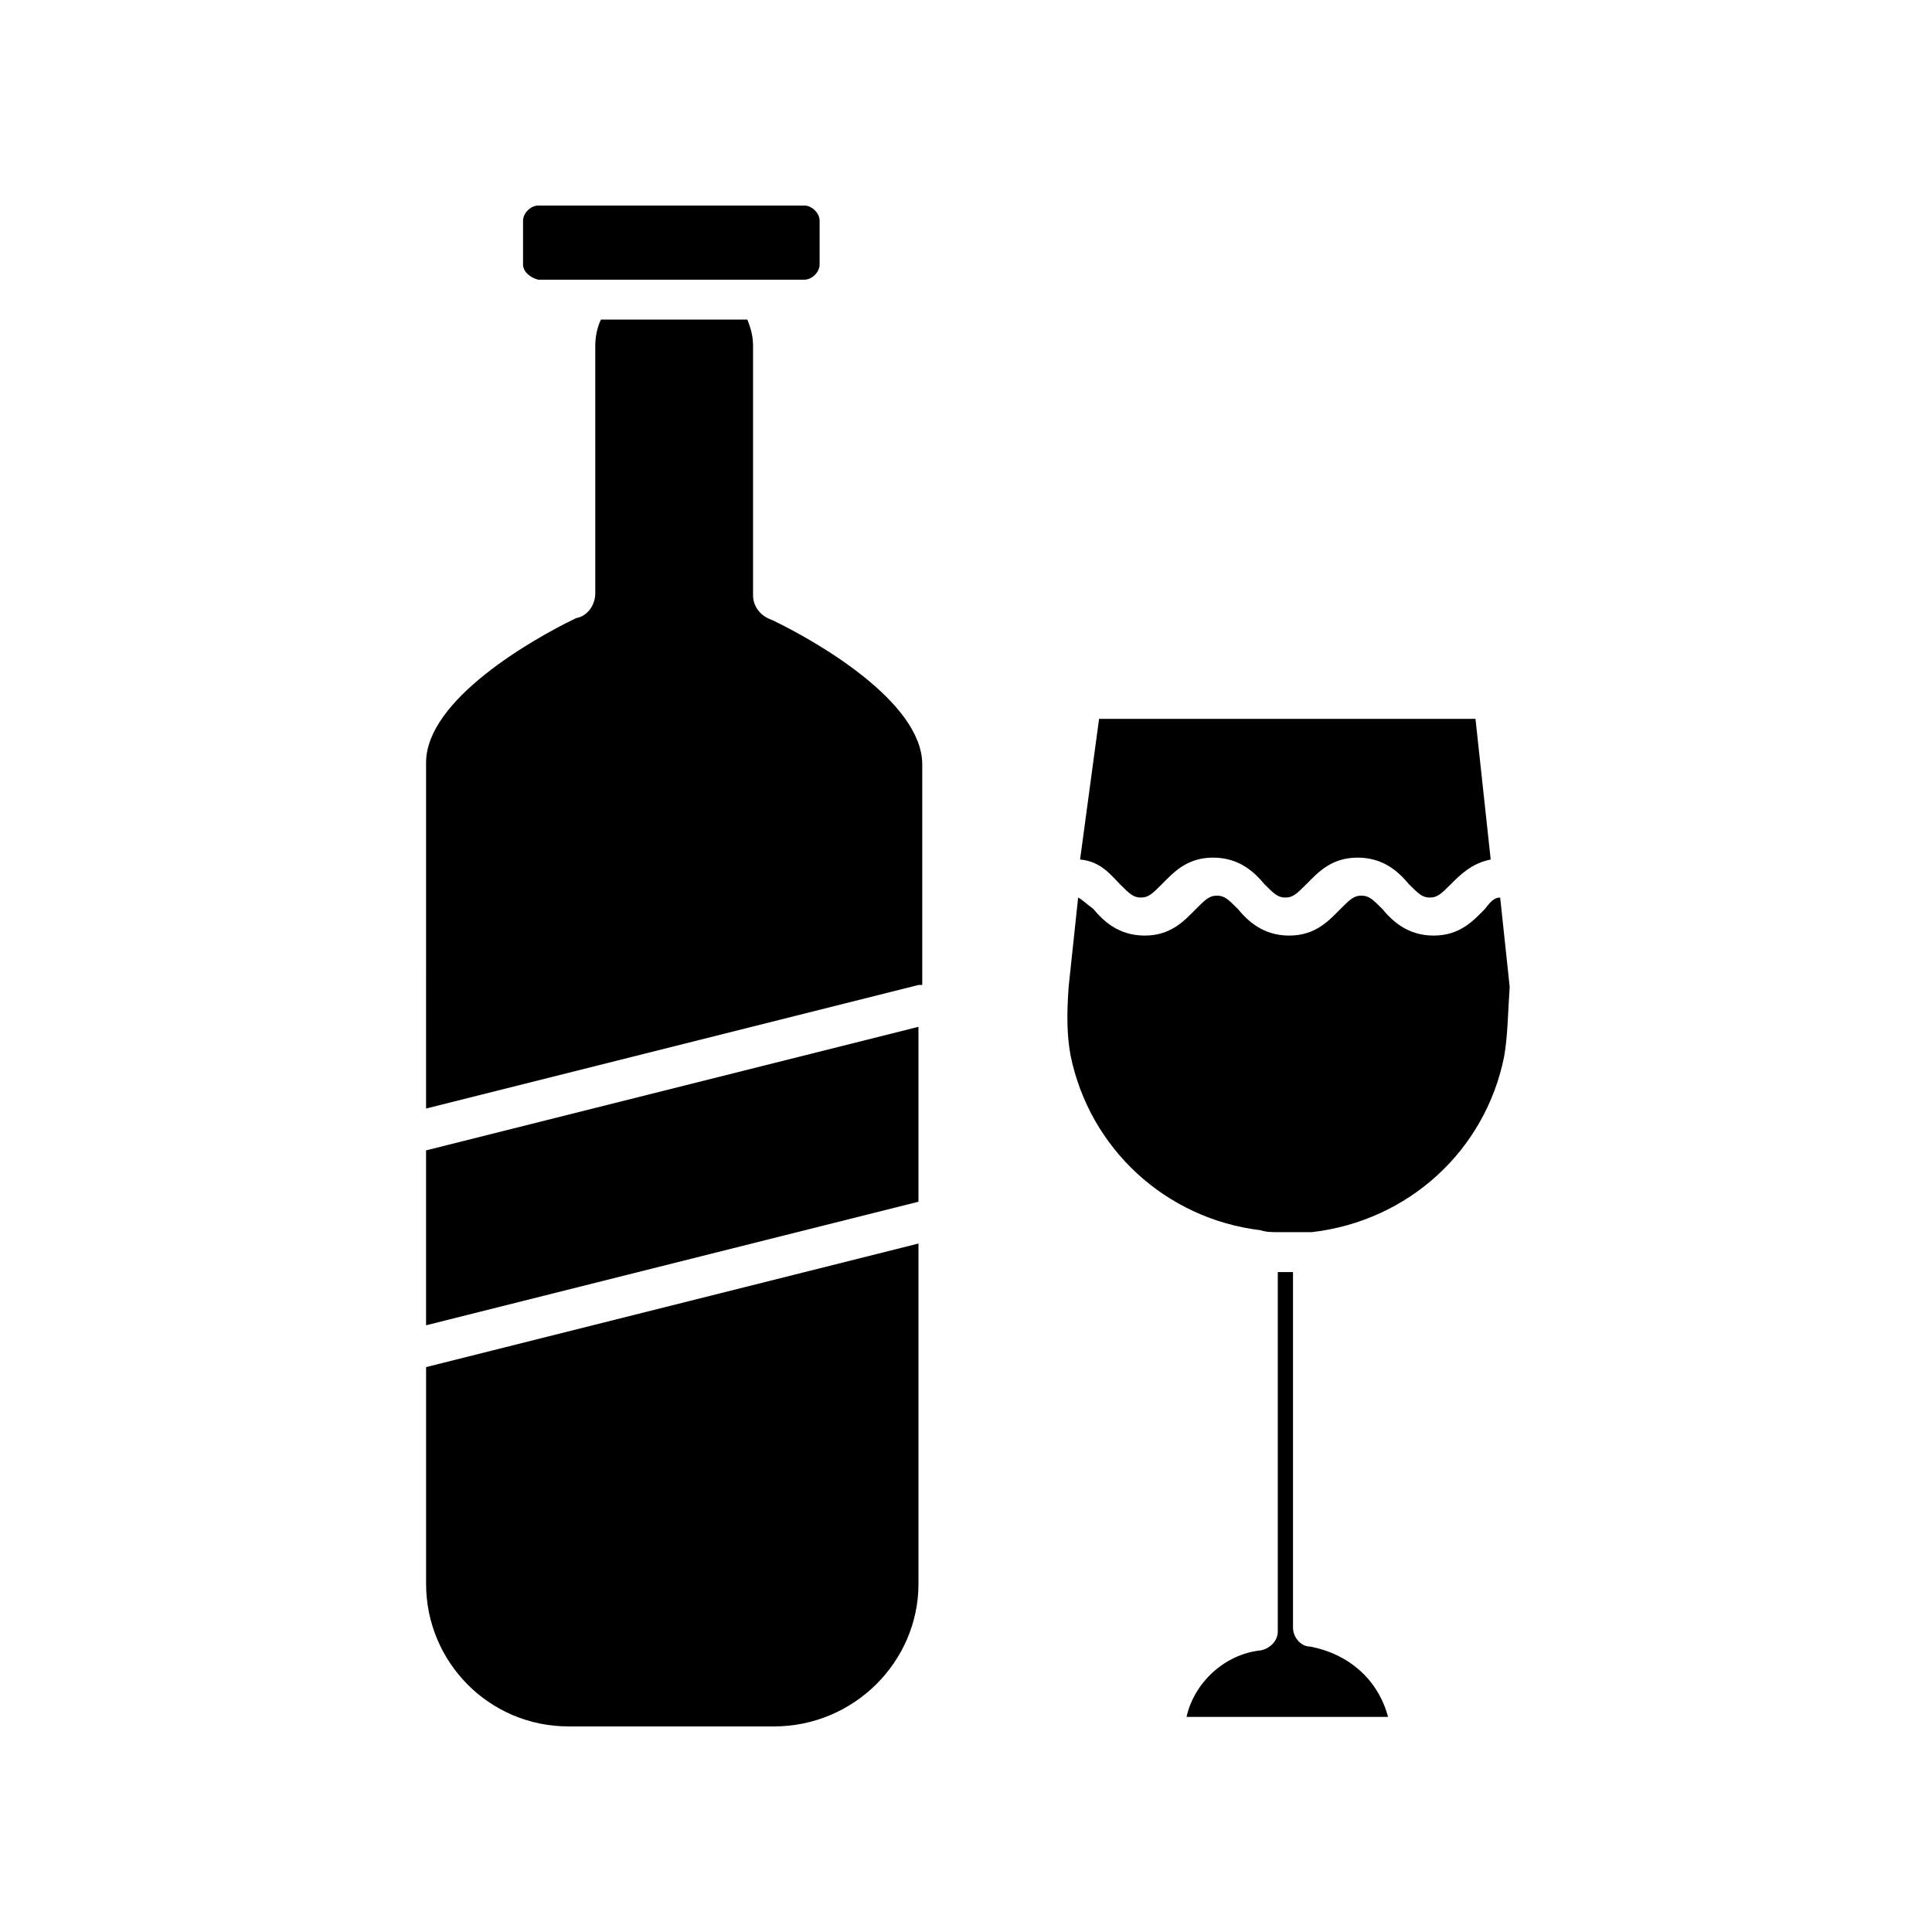
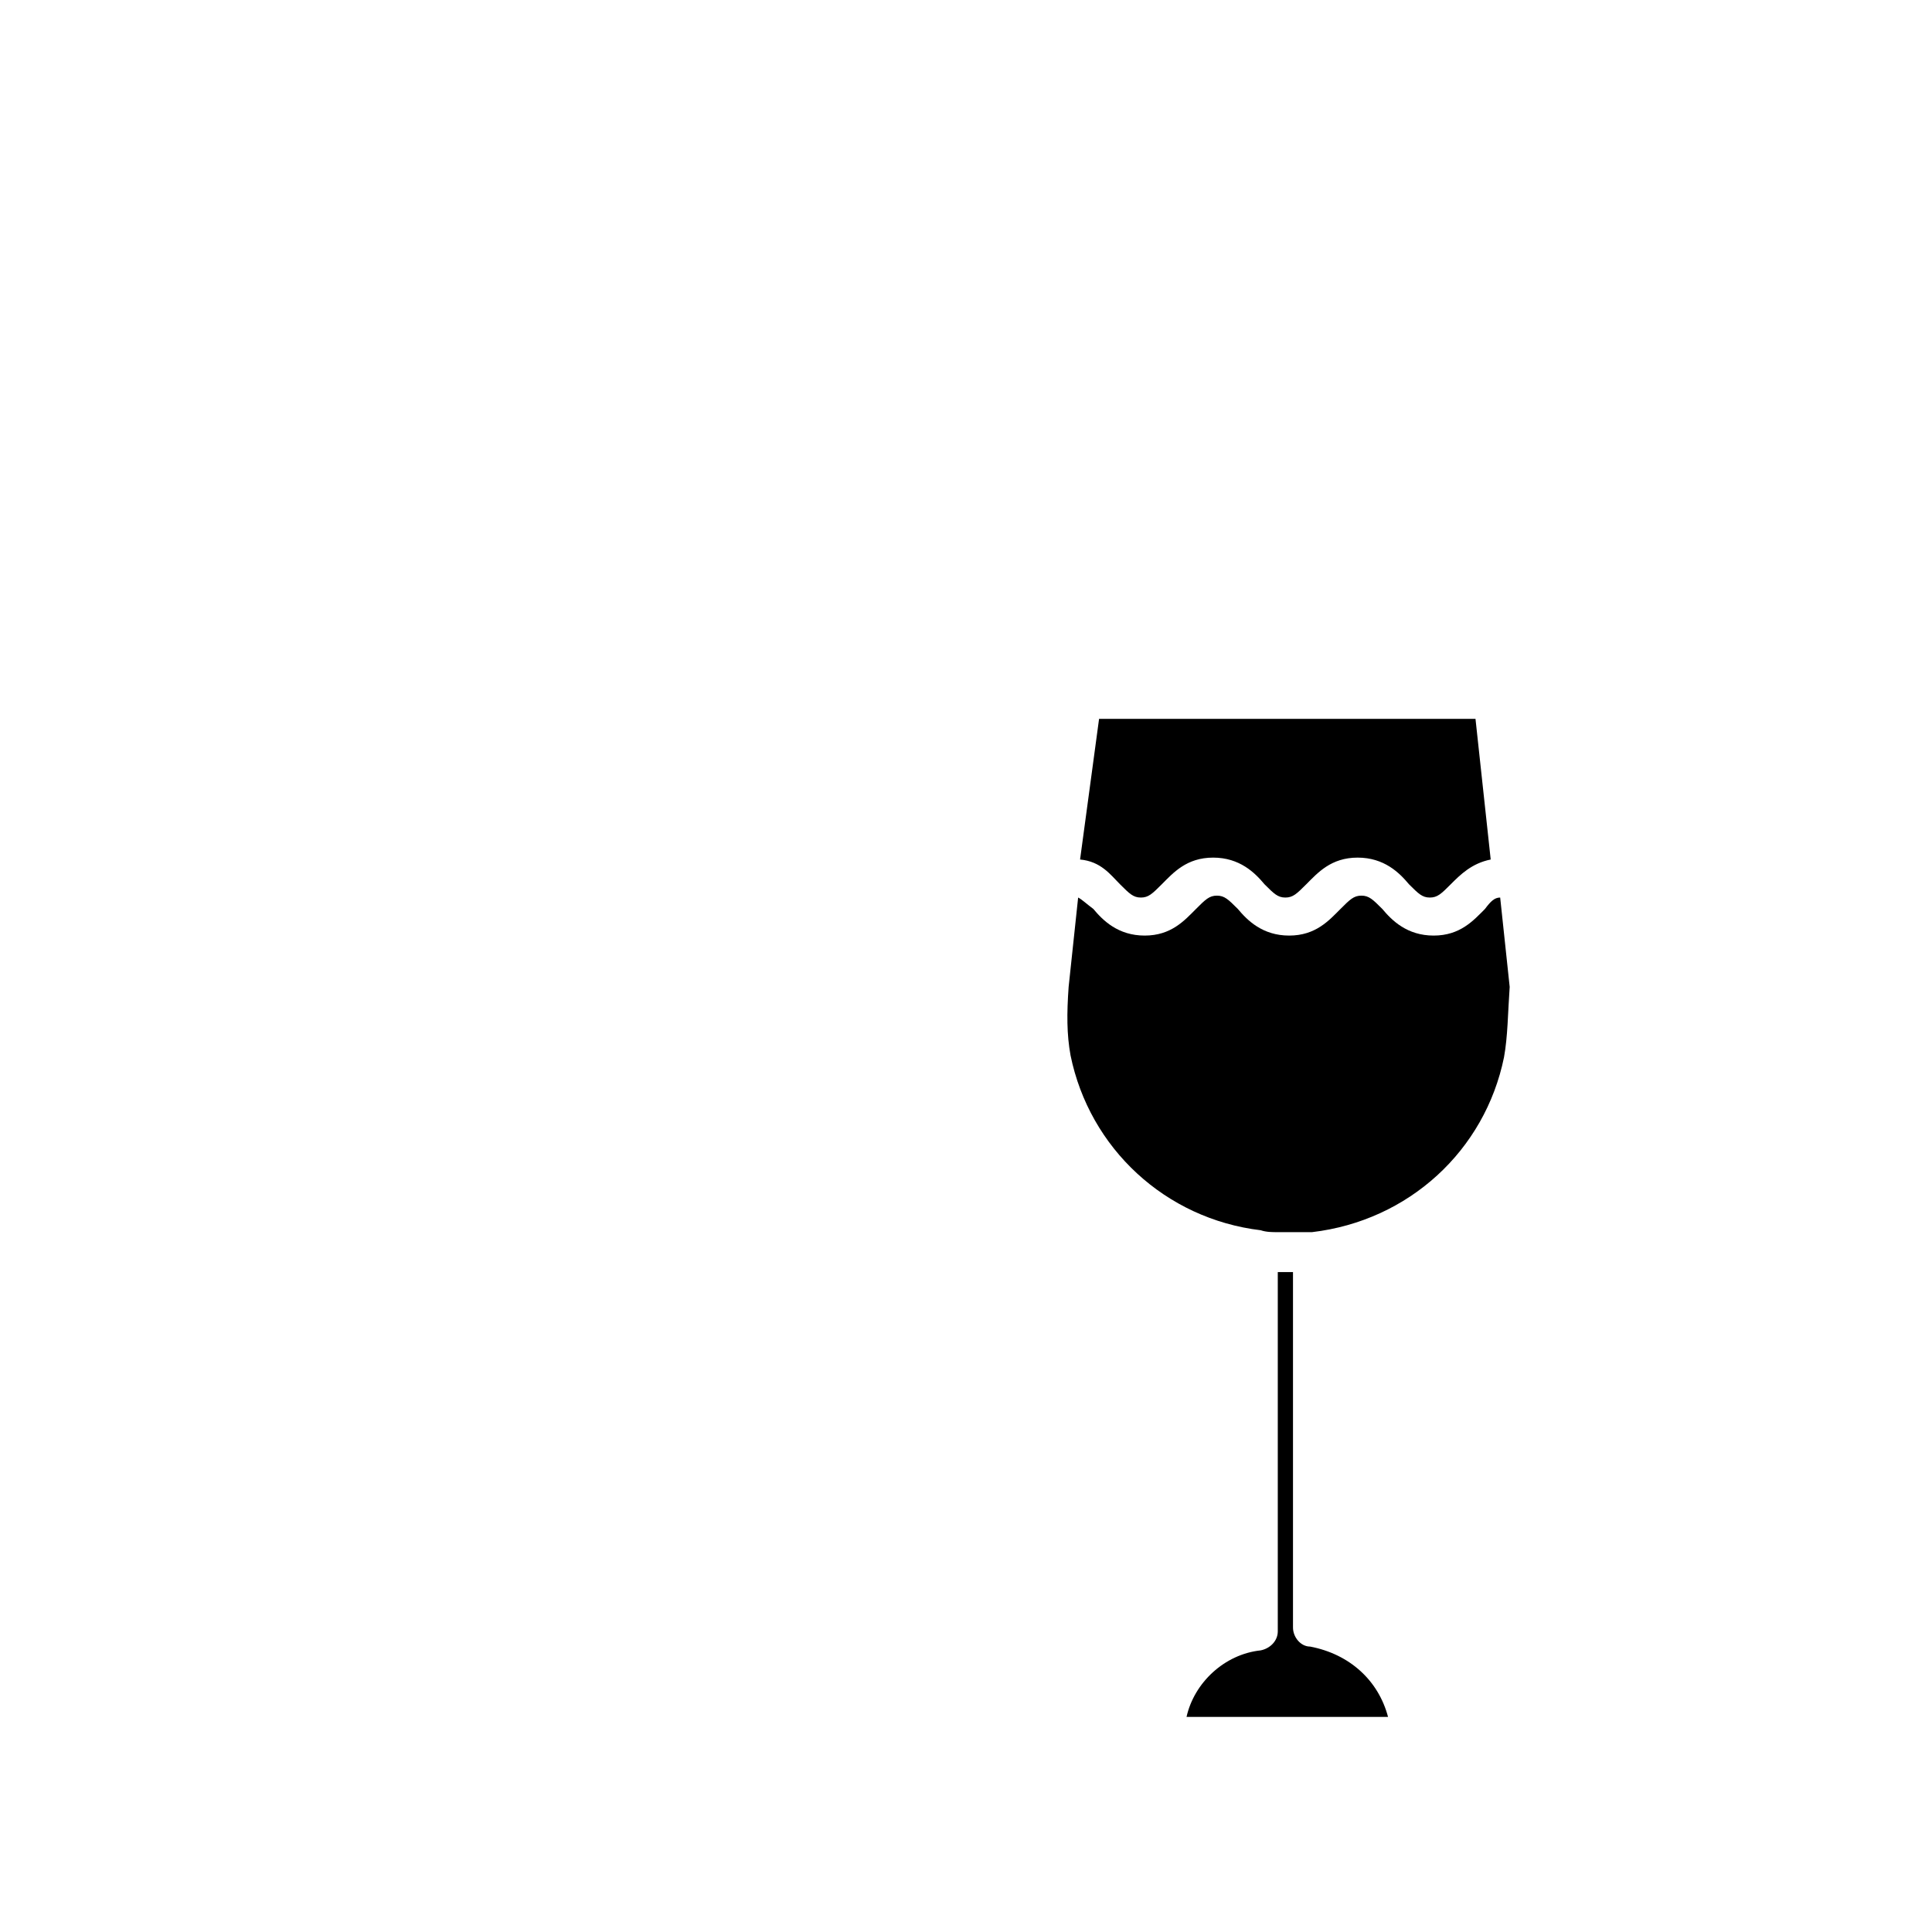
<svg xmlns="http://www.w3.org/2000/svg" fill="#000000" width="800px" height="800px" version="1.1" viewBox="144 144 512 512">
  <g>
-     <path d="m282.61 214.09v-11.586c0-2.016 2.016-4.031 4.031-4.031h70.535c2.016 0 4.031 2.016 4.031 4.031v11.586c0 2.016-2.016 4.031-4.031 4.031h-70.531c-2.019-0.504-4.035-2.016-4.035-4.031zm104.79 248.38-130.49 32.746v-46.352l130.49-32.746zm-38.289 139.05h-54.41c-21.16 0-37.785-17.129-37.785-37.785v-57.438l130.49-32.746v90.184c-0.004 20.656-17.133 37.785-38.293 37.785zm38.289-196.49-130.49 32.746 0.004-91.691c0-16.625 28.215-32.746 39.801-38.289 3.023-0.504 5.039-3.527 5.039-6.551l-0.004-65.492c0-2.519 0.504-5.039 1.512-7.055h38.793c1.008 2.519 1.512 4.535 1.512 7.055v66c0 3.023 2.016 5.543 5.039 6.551 11.586 5.543 39.801 21.664 39.801 38.289v58.438z" />
    <path d="m535.02 334.5 4.031 37.281c-5.039 1.008-8.062 4.031-10.578 6.551-2.519 2.519-3.527 3.527-5.543 3.527-2.016 0-3.023-1.008-5.543-3.527-2.519-3.023-6.551-7.055-13.602-7.055-7.055 0-10.578 4.031-13.602 7.055-2.519 2.519-3.527 3.527-5.543 3.527s-3.023-1.008-5.543-3.527c-2.519-3.023-6.551-7.055-13.602-7.055-7.055 0-10.578 4.031-13.602 7.055-2.519 2.519-3.527 3.527-5.543 3.527-2.016 0-3.023-1.008-5.543-3.527-2.519-2.519-5.039-6.047-10.578-6.551l5.035-37.281zm-23.176 264.5h-53.402c2.016-9.07 10.078-16.625 19.648-17.633 2.519-0.504 4.535-2.519 4.535-5.039v-95.219h1.512 0.504 1.008 1.008v94.211c0 2.519 2.016 5.039 4.535 5.039 10.578 2.016 18.133 9.066 20.652 18.641zm30.734-174.82c-5.039 24.688-25.191 43.328-50.883 46.352h-6.555-2.519c-1.512 0-3.023 0-4.535-0.504-25.191-3.023-45.344-21.664-50.383-46.352-1.008-5.543-1.008-11.082-0.504-18.137l2.519-23.68c1.008 0.504 2.016 1.512 4.031 3.023 2.519 3.023 6.551 7.055 13.602 7.055 7.055 0 10.578-4.031 13.602-7.055 2.519-2.519 3.527-3.527 5.543-3.527s3.023 1.008 5.543 3.527c2.519 3.023 6.551 7.055 13.602 7.055 7.055 0 10.578-4.031 13.602-7.055 2.519-2.519 3.527-3.527 5.543-3.527s3.023 1.008 5.543 3.527c2.519 3.023 6.551 7.055 13.602 7.055 7.055 0 10.578-4.031 13.602-7.055 1.512-2.016 2.519-3.023 4.031-3.023l2.519 23.68c-0.496 7.055-0.496 13.102-1.504 18.641z" />
  </g>
</svg>